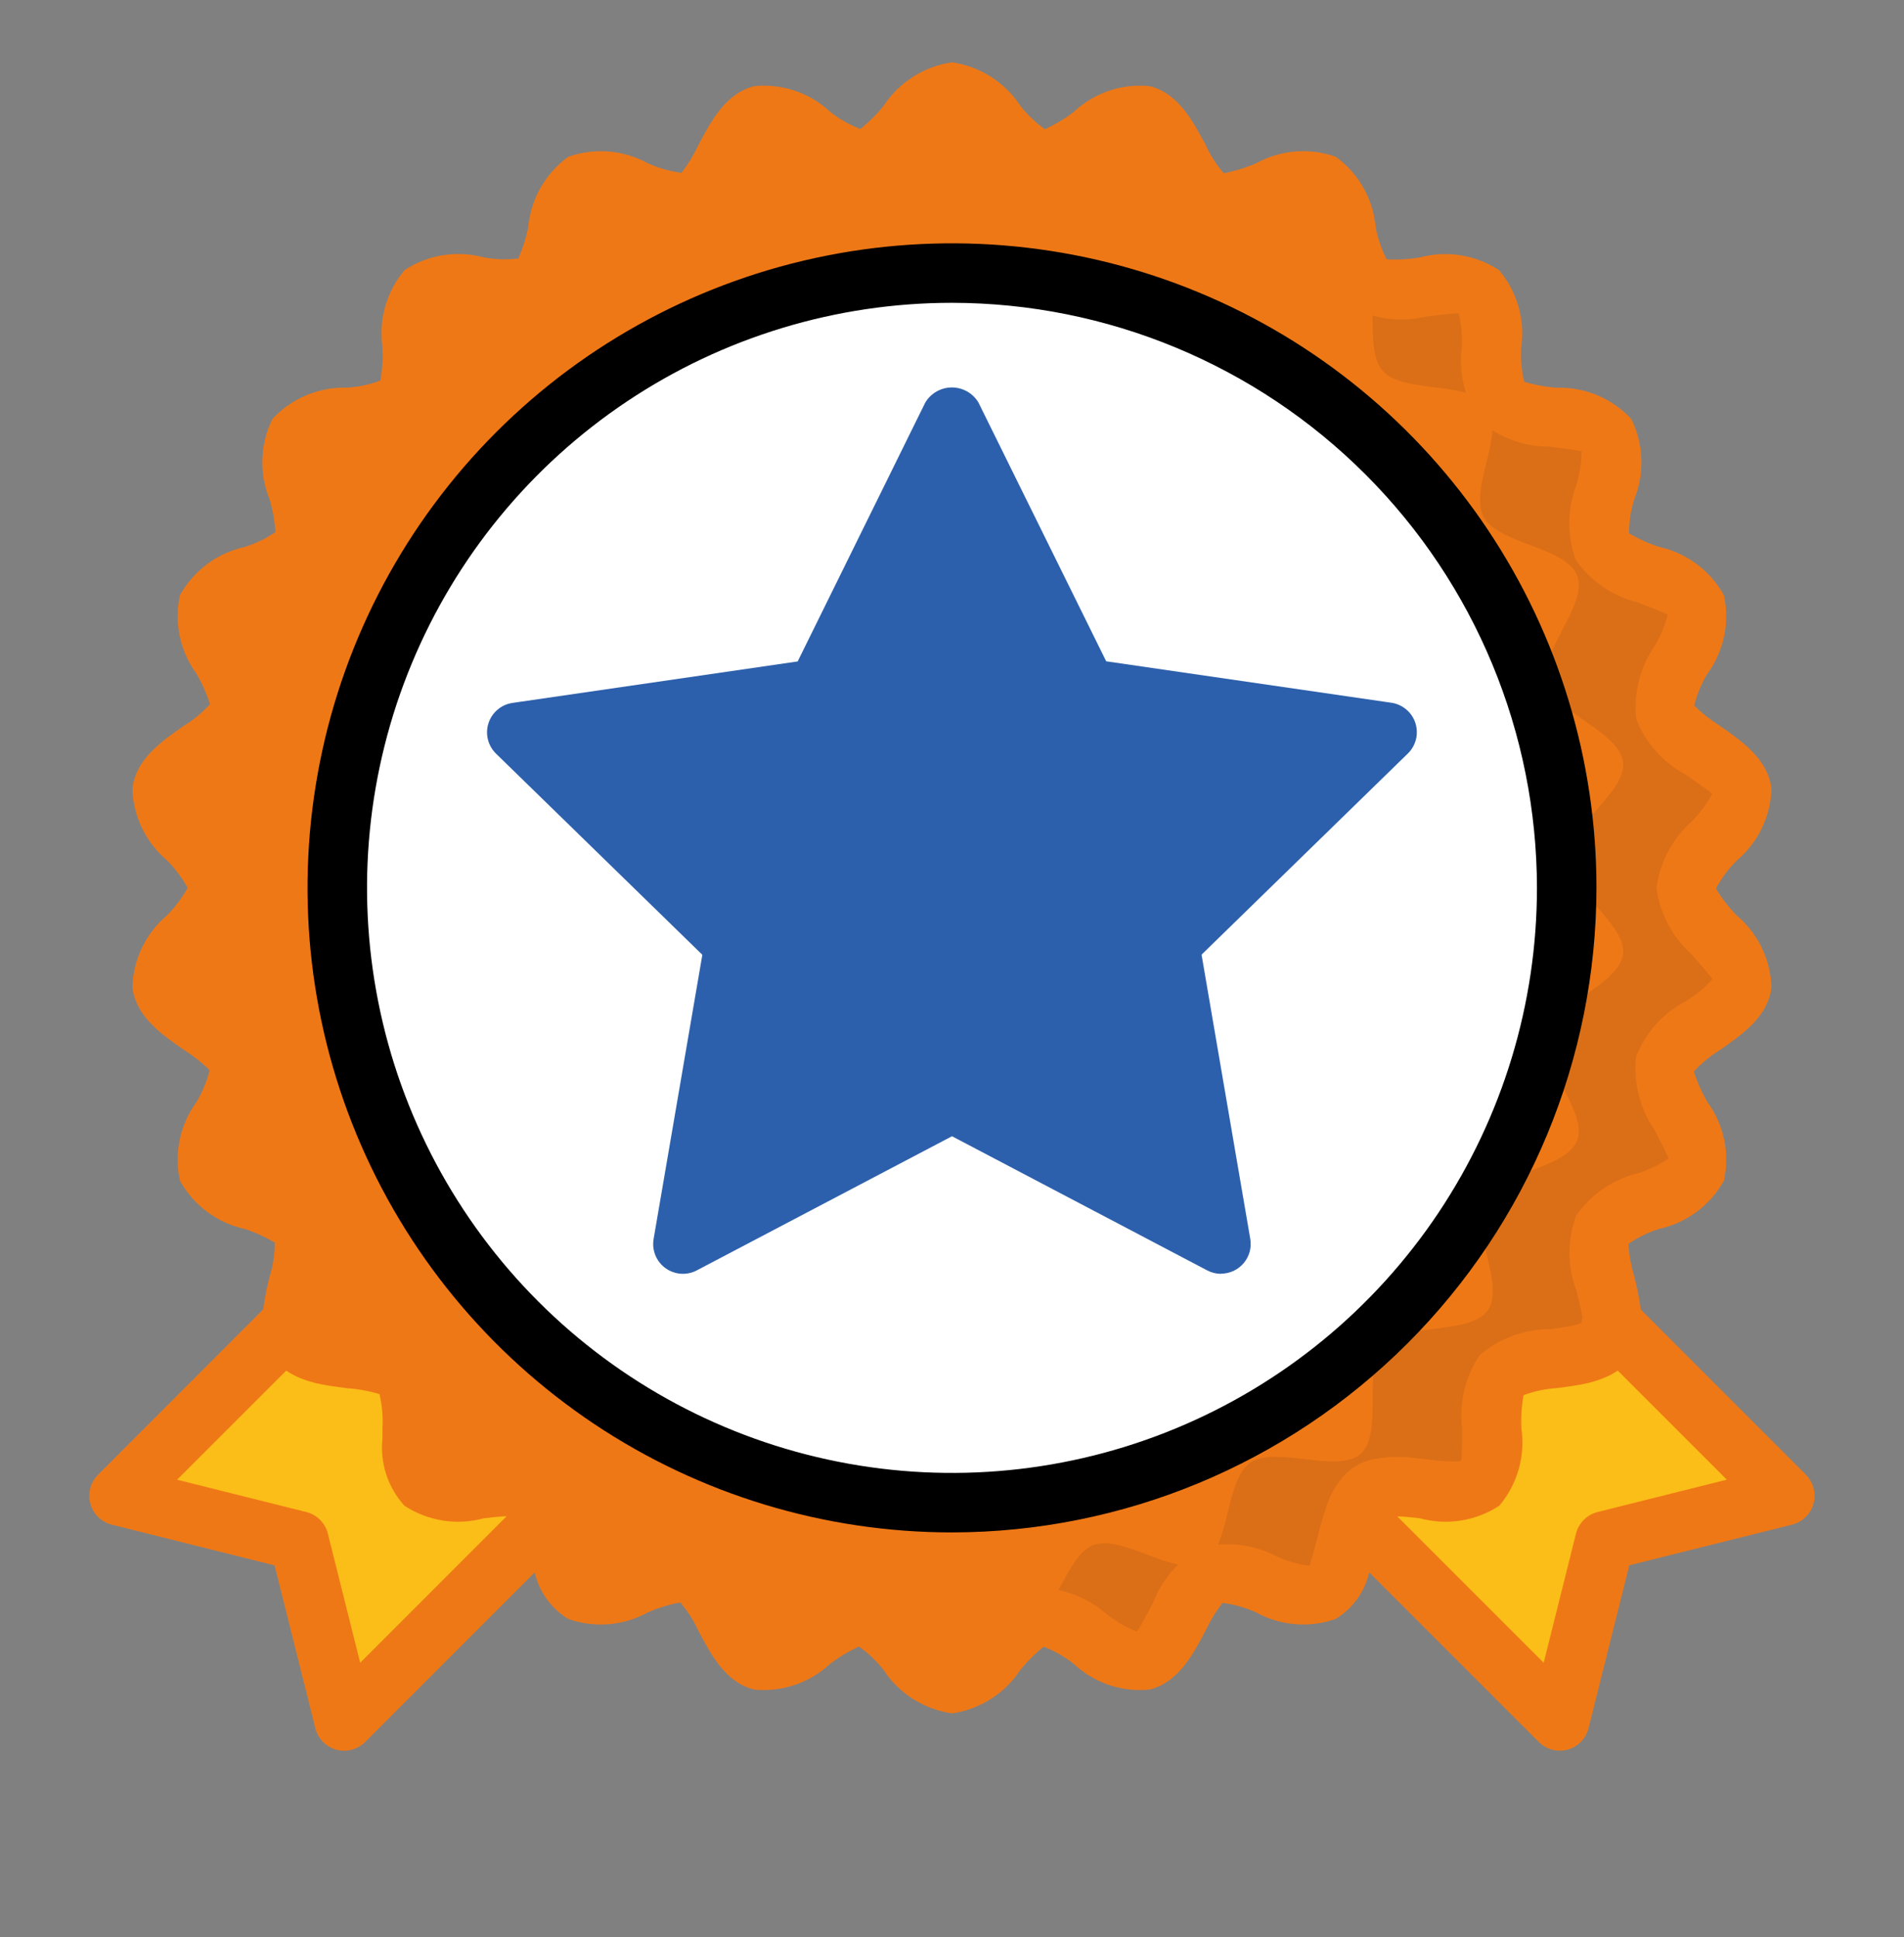
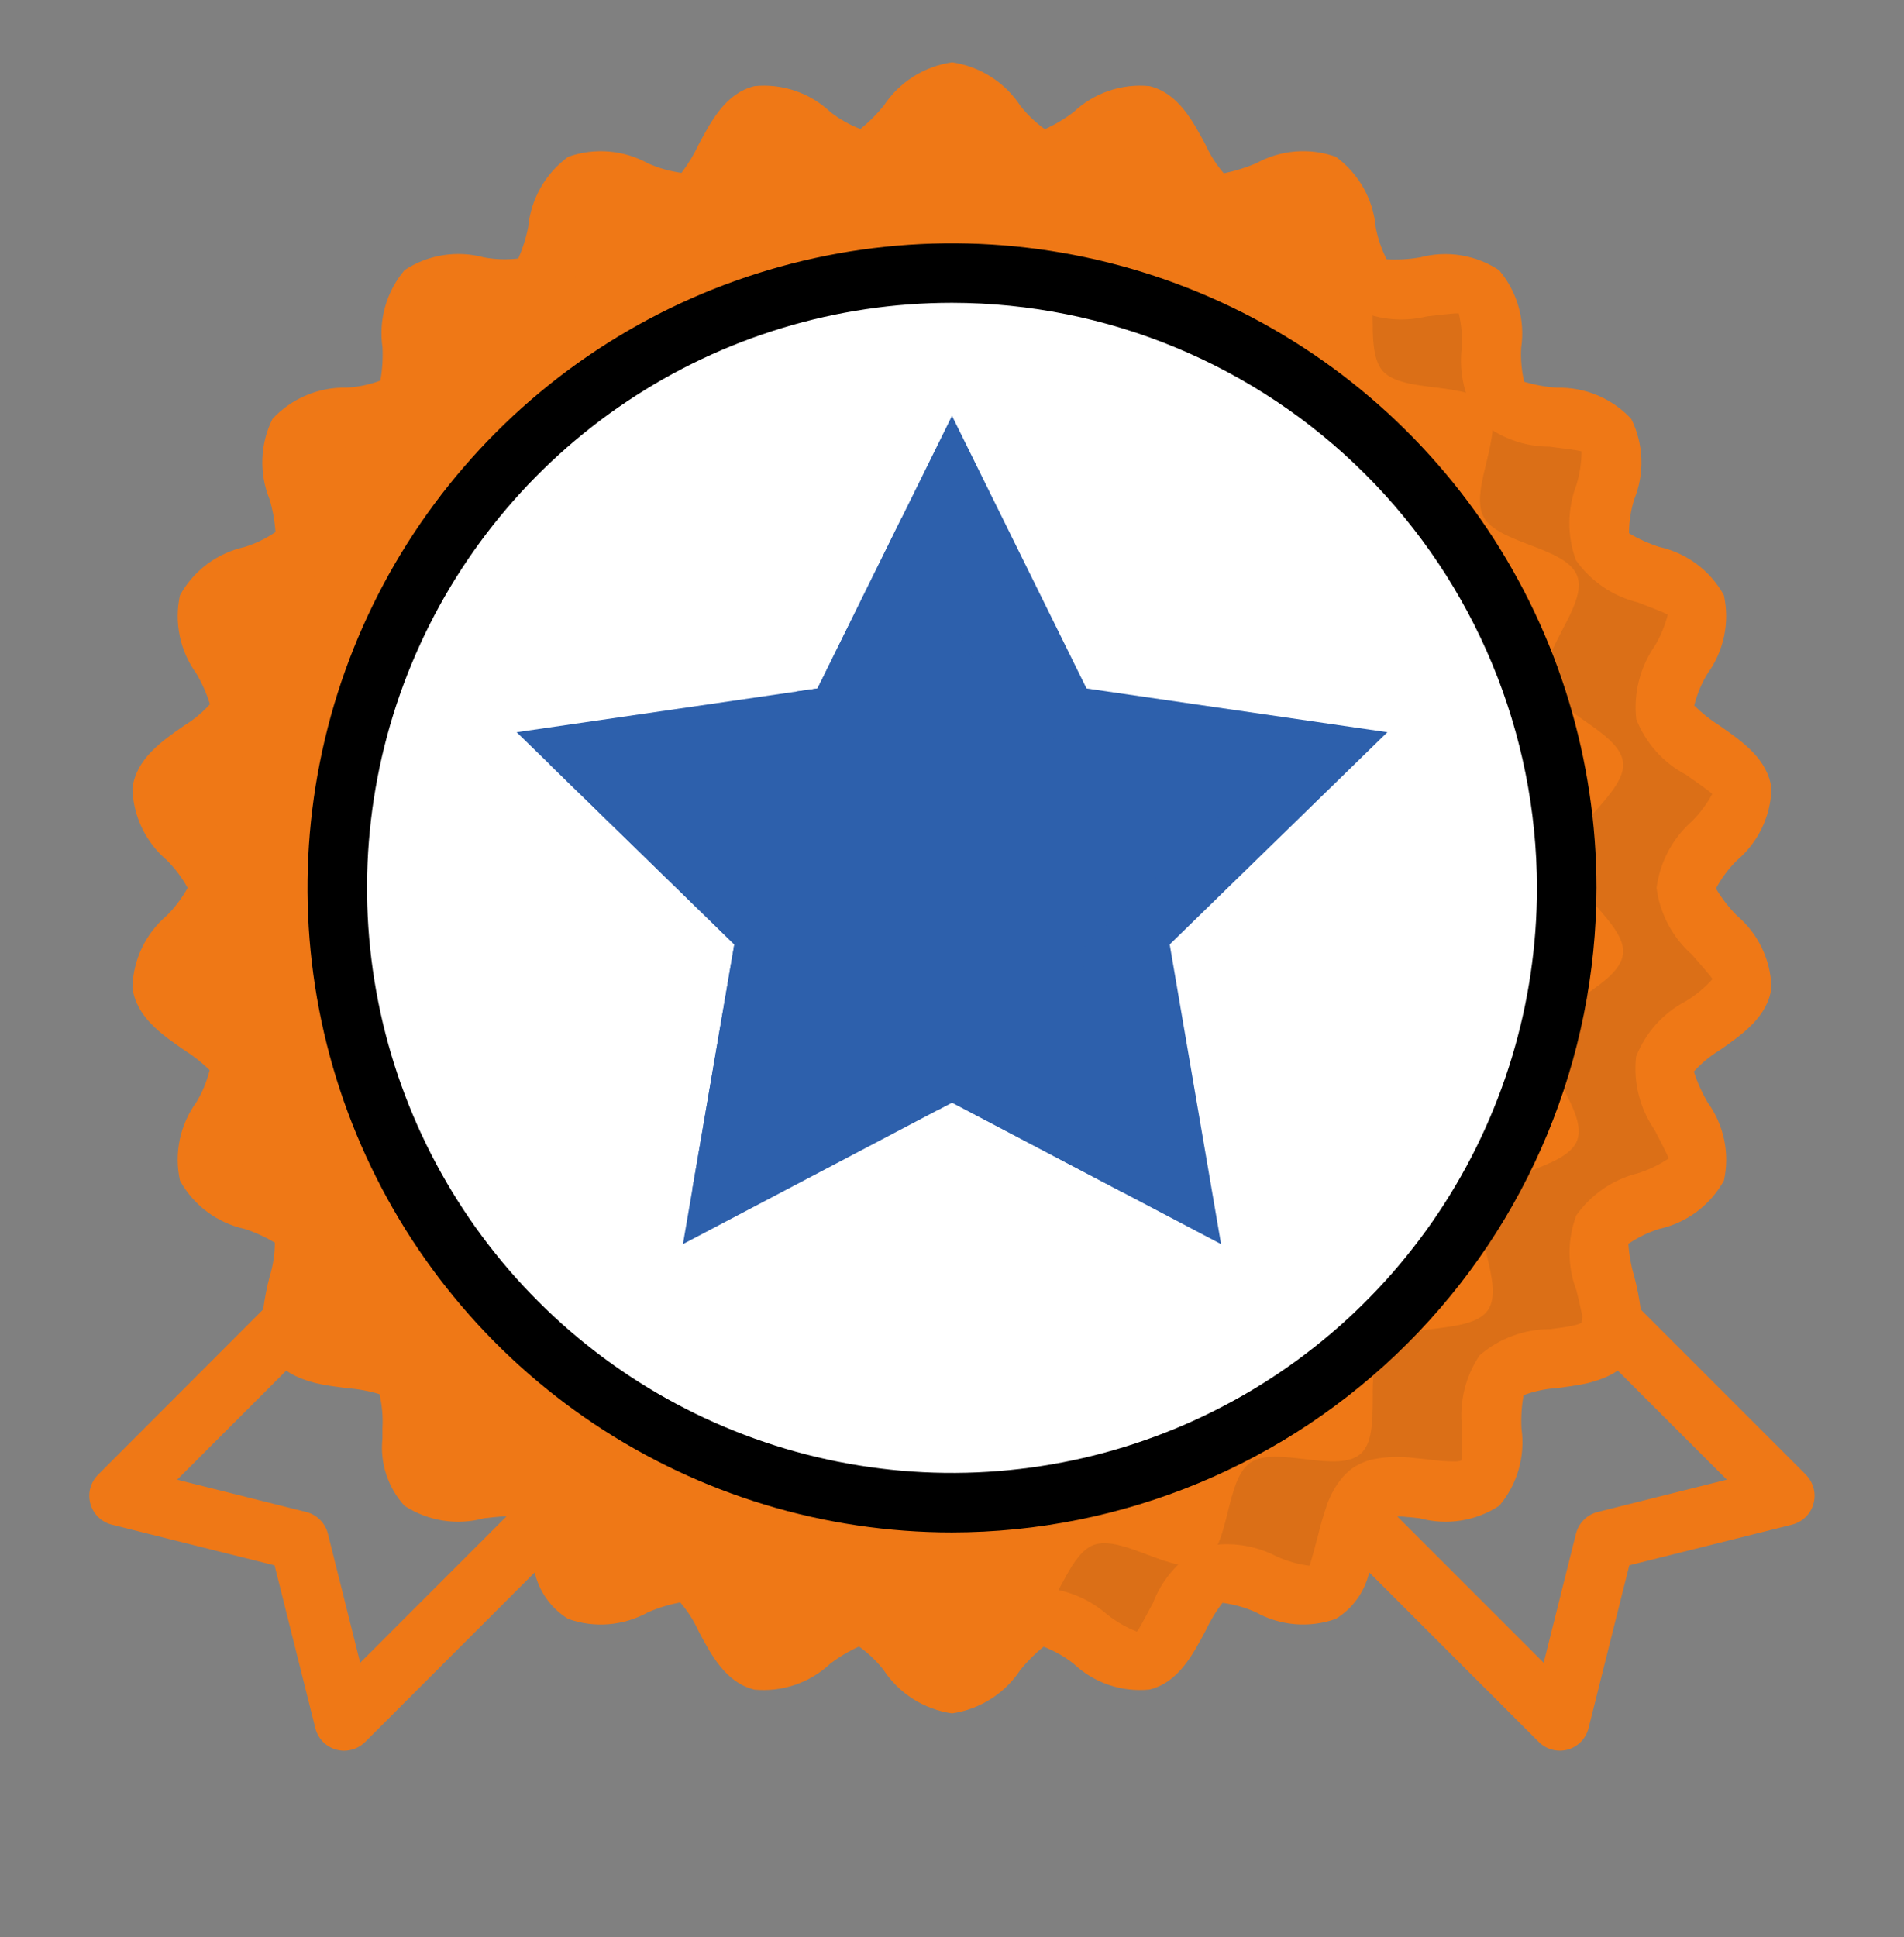
<svg xmlns="http://www.w3.org/2000/svg" width="58" height="59" viewBox="0 0 58 59" fill="none">
  <rect x="0" y="0" width="58" height="59" fill="#808080" stroke="none" />
  <path d="M6.626 27.043C6.626 27.994 4.825 29.043 4.936 29.964C5.049 30.905 7.05 31.494 7.272 32.401C7.494 33.307 6.003 34.769 6.331 35.642C6.659 36.514 8.75 36.616 9.185 37.442C9.62 38.269 8.519 40.044 9.052 40.814C9.585 41.585 11.631 41.177 12.254 41.88C12.876 42.583 12.225 44.563 12.928 45.186C13.631 45.809 15.517 44.924 16.291 45.458C17.065 45.992 16.9 48.07 17.734 48.508C18.567 48.947 20.18 47.633 21.064 47.965C21.948 48.296 22.28 50.352 23.198 50.577C24.105 50.799 25.36 49.138 26.301 49.252C27.222 49.362 28.049 51.277 29 51.277C29.952 51.277 30.778 49.362 31.699 49.252C32.641 49.138 33.899 50.799 34.803 50.577C35.721 50.352 36.065 48.295 36.937 47.964C37.809 47.633 39.441 48.939 40.267 48.508C41.094 48.076 40.941 45.99 41.711 45.457C42.481 44.924 44.373 45.806 45.074 45.185C45.776 44.564 45.125 42.582 45.748 41.878C46.372 41.175 48.415 41.587 48.95 40.813C49.486 40.039 48.378 38.275 48.816 37.441C49.255 36.608 51.335 36.522 51.669 35.64C52.004 34.757 50.504 33.318 50.729 32.4C50.951 31.494 52.951 30.905 53.065 29.964C53.175 29.043 51.374 27.994 51.374 27.043C51.374 26.092 53.175 25.043 53.065 24.121C52.951 23.18 50.95 22.589 50.728 21.685C50.503 20.766 51.997 19.316 51.669 18.445C51.341 17.573 49.25 17.47 48.815 16.643C48.38 15.816 49.481 14.041 48.949 13.272C48.416 12.502 46.369 12.909 45.747 12.206C45.124 11.503 45.776 9.522 45.072 8.899C44.369 8.275 42.483 9.162 41.709 8.627C40.935 8.092 41.1 6.015 40.267 5.576C39.433 5.136 37.82 6.45 36.936 6.12C36.053 5.789 35.72 3.729 34.8 3.503C33.894 3.281 32.639 4.943 31.697 4.83C30.778 4.719 29.952 2.804 29 2.804C28.049 2.804 27.222 4.719 26.301 4.83C25.36 4.941 24.101 3.281 23.2 3.503C22.279 3.729 21.931 5.786 21.063 6.12C20.195 6.453 18.559 5.143 17.733 5.576C16.906 6.009 17.059 8.093 16.289 8.626C15.519 9.159 13.627 8.276 12.926 8.898C12.225 9.52 12.875 11.502 12.252 12.204C11.628 12.906 9.586 12.497 9.05 13.27C8.514 14.043 9.623 15.807 9.184 16.641C8.745 17.475 6.666 17.564 6.331 18.445C5.997 19.325 7.497 20.766 7.271 21.684C7.049 22.591 5.049 23.179 4.936 24.12C4.825 25.043 6.626 26.091 6.626 27.043Z" fill="#EF7816" />
  <g style="mix-blend-mode:multiply" opacity="0.1">
    <path d="M53.065 24.121C52.951 23.18 50.95 22.589 50.728 21.685C50.503 20.766 51.997 19.316 51.669 18.445C51.341 17.573 49.25 17.47 48.815 16.643C48.38 15.816 49.481 14.041 48.948 13.272C48.416 12.502 46.369 12.909 45.747 12.206C45.124 11.503 45.776 9.523 45.072 8.899C44.383 8.287 42.549 9.126 41.754 8.645C41.908 9.498 41.649 10.766 42.122 11.3C42.744 12.001 44.789 11.591 45.323 12.365C45.858 13.139 44.752 14.903 45.19 15.737C45.629 16.57 47.709 16.656 48.044 17.538C48.379 18.421 46.878 19.86 47.103 20.779C47.325 21.685 49.326 22.273 49.44 23.215C49.55 24.137 47.749 25.185 47.749 26.137C47.749 27.088 49.55 28.141 49.44 29.058C49.326 29.999 47.325 30.59 47.104 31.494C46.879 32.412 48.373 33.862 48.044 34.733C47.715 35.605 45.626 35.708 45.191 36.535C44.756 37.362 45.857 39.137 45.324 39.906C44.791 40.676 42.745 40.269 42.123 40.972C41.502 41.675 42.151 43.656 41.449 44.279C40.747 44.903 38.859 44.017 38.086 44.551C37.313 45.085 37.476 47.163 36.642 47.601C35.809 48.04 34.196 46.727 33.312 47.058C32.643 47.311 32.282 48.575 31.738 49.255C32.675 49.188 33.913 50.796 34.803 50.577C35.721 50.352 36.065 48.295 36.937 47.964C37.809 47.633 39.441 48.939 40.267 48.508C41.094 48.076 40.941 45.99 41.711 45.457C42.481 44.924 44.373 45.806 45.074 45.185C45.776 44.565 45.126 42.582 45.748 41.878C46.371 41.175 48.415 41.587 48.949 40.813C49.484 40.039 48.377 38.275 48.816 37.441C49.255 36.608 51.334 36.522 51.669 35.64C52.003 34.757 50.504 33.318 50.729 32.4C50.95 31.494 52.951 30.905 53.065 29.964C53.175 29.043 51.374 27.994 51.374 27.043C51.374 26.092 53.175 25.043 53.065 24.121Z" fill="#1D1D1B" />
  </g>
-   <path d="M12.928 45.186C12.224 44.563 12.876 42.583 12.253 41.88C11.631 41.178 9.586 41.587 9.052 40.814C8.954 40.65 8.906 40.461 8.915 40.271L3.625 45.559L9.111 46.932L10.483 52.418L16.743 46.158C16.666 45.885 16.508 45.641 16.29 45.459C15.517 44.924 13.629 45.808 12.928 45.186Z" fill="#FBBE18" />
-   <path d="M49.085 40.271C49.094 40.461 49.047 40.65 48.949 40.814C48.414 41.588 46.37 41.177 45.748 41.88C45.127 42.583 45.776 44.563 45.074 45.187C44.372 45.81 42.484 44.925 41.711 45.459C41.492 45.642 41.335 45.886 41.258 46.16L47.516 52.419L48.888 46.932L54.375 45.559L49.085 40.271Z" fill="#FBBE18" />
  <path d="M29 45.769C39.342 45.769 47.726 37.385 47.726 27.043C47.726 16.701 39.342 8.317 29 8.317C18.658 8.317 10.274 16.701 10.274 27.043C10.274 37.385 18.658 45.769 29 45.769Z" fill="white" />
  <g style="mix-blend-mode:multiply" opacity="0.1">
-     <path d="M31.719 8.537C36.114 10.083 39.772 13.215 41.978 17.319C44.184 21.422 44.779 26.202 43.644 30.72C42.51 35.239 39.73 39.172 35.847 41.747C31.965 44.323 27.261 45.355 22.656 44.643C25.116 45.533 27.735 45.896 30.345 45.71C32.954 45.525 35.495 44.794 37.805 43.565C40.114 42.336 42.14 40.637 43.752 38.576C45.363 36.516 46.525 34.141 47.162 31.603C47.799 29.066 47.897 26.424 47.449 23.846C47.001 21.269 46.018 18.814 44.562 16.641C43.107 14.467 41.212 12.623 39 11.227C36.788 9.831 34.307 8.914 31.719 8.537Z" fill="white" />
-   </g>
+     </g>
  <path d="M29 12.666L33.098 20.97L42.262 22.302L35.631 28.766L37.196 37.893L29 33.583L20.804 37.893L22.369 28.766L15.738 22.302L24.902 20.97L29 12.666Z" fill="#2D60AC" />
  <g style="mix-blend-mode:multiply" opacity="0.1">
    <path d="M35.631 28.766L42.262 22.302L33.098 20.97L29 12.666L27.468 15.77L30.725 22.295L38.637 23.432L32.912 28.949L34.19 36.312L37.196 37.893L35.631 28.766Z" fill="#2D60AC" />
  </g>
  <path d="M38.637 23.432L30.726 22.295L27.469 15.77L24.902 20.97L24.265 21.063L23.65 22.295L16.748 23.287L22.369 28.766L21.089 36.231L27.188 33.061L28.599 33.794L29 33.583L34.19 36.312L32.912 28.949L38.637 23.432Z" fill="#2D60AC" />
  <path d="M55.016 44.92L49.981 39.885C49.937 39.549 49.871 39.216 49.786 38.888C49.688 38.561 49.627 38.225 49.604 37.885C49.892 37.689 50.208 37.536 50.54 37.431C50.954 37.34 51.344 37.162 51.685 36.909C52.025 36.655 52.308 36.332 52.514 35.961C52.605 35.55 52.607 35.124 52.521 34.712C52.435 34.3 52.262 33.911 52.014 33.571C51.842 33.276 51.702 32.963 51.599 32.637C51.831 32.381 52.099 32.16 52.395 31.98C53.079 31.504 53.855 30.963 53.962 30.077C53.95 29.658 53.851 29.246 53.669 28.868C53.487 28.49 53.227 28.155 52.907 27.885C52.662 27.638 52.449 27.362 52.272 27.063C52.44 26.748 52.654 26.46 52.907 26.209C53.227 25.939 53.487 25.604 53.669 25.227C53.851 24.849 53.951 24.437 53.962 24.018C53.855 23.128 53.079 22.587 52.395 22.11C52.111 21.932 51.848 21.724 51.609 21.489C51.694 21.147 51.831 20.82 52.014 20.518C52.262 20.177 52.434 19.788 52.52 19.376C52.606 18.964 52.603 18.538 52.513 18.127C52.307 17.756 52.024 17.433 51.684 17.18C51.344 16.927 50.954 16.748 50.54 16.657C50.219 16.553 49.912 16.414 49.623 16.242C49.624 15.891 49.678 15.542 49.783 15.207C49.942 14.815 50.016 14.395 50 13.973C49.984 13.552 49.88 13.138 49.692 12.76C49.404 12.45 49.052 12.205 48.662 12.041C48.271 11.877 47.85 11.798 47.427 11.809C47.089 11.786 46.754 11.725 46.43 11.628C46.349 11.287 46.318 10.936 46.339 10.586C46.4 10.168 46.372 9.742 46.256 9.336C46.14 8.93 45.939 8.553 45.666 8.23C45.314 7.998 44.918 7.844 44.502 7.777C44.086 7.71 43.661 7.732 43.254 7.841C42.919 7.898 42.579 7.917 42.24 7.898C42.081 7.587 41.968 7.255 41.906 6.912C41.867 6.489 41.738 6.08 41.529 5.712C41.319 5.343 41.033 5.024 40.691 4.775C40.293 4.634 39.871 4.58 39.451 4.615C39.031 4.65 38.624 4.775 38.255 4.979C37.941 5.111 37.614 5.211 37.28 5.279C37.053 5.017 36.865 4.723 36.723 4.407C36.329 3.673 35.887 2.837 35.018 2.624C34.6 2.582 34.177 2.63 33.779 2.766C33.381 2.901 33.016 3.12 32.71 3.408C32.438 3.617 32.142 3.793 31.829 3.935C31.548 3.735 31.298 3.497 31.085 3.226C30.852 2.869 30.545 2.567 30.185 2.338C29.826 2.109 29.422 1.959 29 1.898C28.578 1.959 28.174 2.109 27.815 2.338C27.456 2.567 27.149 2.869 26.916 3.226C26.706 3.485 26.47 3.72 26.21 3.929C25.879 3.803 25.569 3.627 25.291 3.408C24.984 3.12 24.62 2.901 24.221 2.766C23.823 2.631 23.401 2.582 22.982 2.624C22.112 2.837 21.67 3.673 21.28 4.407C21.138 4.711 20.963 4.999 20.759 5.265C20.41 5.218 20.069 5.122 19.747 4.98C19.378 4.775 18.971 4.651 18.55 4.616C18.13 4.581 17.707 4.635 17.309 4.776C16.967 5.025 16.681 5.344 16.471 5.711C16.261 6.079 16.132 6.487 16.091 6.909C16.027 7.241 15.925 7.564 15.789 7.873C15.441 7.914 15.089 7.904 14.745 7.841C14.337 7.73 13.911 7.707 13.493 7.773C13.076 7.839 12.678 7.994 12.325 8.226C12.052 8.548 11.851 8.925 11.735 9.331C11.619 9.738 11.591 10.164 11.652 10.582C11.668 10.92 11.647 11.259 11.587 11.592C11.26 11.715 10.916 11.787 10.567 11.807C10.143 11.796 9.722 11.875 9.332 12.039C8.941 12.203 8.59 12.448 8.301 12.758C8.113 13.136 8.008 13.55 7.993 13.972C7.977 14.393 8.051 14.814 8.211 15.205C8.308 15.531 8.369 15.867 8.392 16.206C8.104 16.402 7.788 16.555 7.456 16.659C7.041 16.75 6.651 16.928 6.311 17.181C5.971 17.435 5.689 17.758 5.483 18.128C5.392 18.539 5.39 18.964 5.476 19.375C5.562 19.787 5.734 20.175 5.981 20.515C6.154 20.809 6.293 21.122 6.396 21.448C6.164 21.704 5.896 21.926 5.601 22.106C4.916 22.582 4.141 23.123 4.034 24.013C4.045 24.433 4.144 24.844 4.326 25.222C4.508 25.6 4.768 25.935 5.088 26.205C5.335 26.454 5.546 26.736 5.716 27.043C5.545 27.349 5.335 27.631 5.088 27.88C4.768 28.151 4.508 28.486 4.326 28.864C4.145 29.241 4.045 29.654 4.034 30.073C4.141 30.963 4.916 31.504 5.601 31.976C5.884 32.153 6.148 32.361 6.386 32.596C6.301 32.94 6.165 33.269 5.981 33.572C5.734 33.912 5.561 34.301 5.475 34.713C5.389 35.126 5.392 35.551 5.483 35.962C5.688 36.334 5.97 36.657 6.311 36.91C6.651 37.163 7.041 37.342 7.456 37.432C7.776 37.536 8.083 37.676 8.373 37.848C8.371 38.2 8.318 38.549 8.213 38.884C8.127 39.212 8.062 39.545 8.018 39.881L2.984 44.92C2.871 45.033 2.79 45.175 2.749 45.33C2.709 45.484 2.71 45.647 2.753 45.802C2.796 45.956 2.879 46.096 2.993 46.208C3.108 46.32 3.25 46.4 3.406 46.439L8.364 47.678L9.606 52.637C9.645 52.793 9.724 52.935 9.835 53.05C9.947 53.165 10.086 53.248 10.241 53.292C10.319 53.313 10.4 53.324 10.482 53.324C10.722 53.324 10.952 53.229 11.122 53.059L16.288 47.893C16.355 48.185 16.48 48.462 16.656 48.705C16.831 48.948 17.053 49.154 17.309 49.31C17.707 49.451 18.129 49.505 18.549 49.47C18.969 49.434 19.377 49.31 19.745 49.106C20.058 48.969 20.386 48.87 20.721 48.808C20.949 49.07 21.136 49.364 21.279 49.68C21.668 50.415 22.11 51.249 22.979 51.463C23.397 51.503 23.819 51.453 24.217 51.318C24.614 51.183 24.979 50.965 25.286 50.678C25.559 50.469 25.855 50.293 26.168 50.151C26.449 50.351 26.699 50.589 26.912 50.86C27.146 51.217 27.453 51.519 27.813 51.748C28.173 51.977 28.578 52.126 29 52.187C29.421 52.126 29.825 51.976 30.185 51.747C30.544 51.519 30.851 51.216 31.084 50.86C31.294 50.601 31.53 50.365 31.79 50.157C32.121 50.283 32.431 50.459 32.709 50.678C33.016 50.966 33.38 51.185 33.778 51.32C34.176 51.455 34.599 51.503 35.017 51.461C35.887 51.248 36.329 50.414 36.719 49.679C36.861 49.374 37.035 49.086 37.24 48.82C37.59 48.866 37.93 48.962 38.252 49.105C38.62 49.31 39.028 49.434 39.448 49.469C39.868 49.504 40.29 49.45 40.688 49.31C40.944 49.154 41.166 48.948 41.342 48.704C41.517 48.461 41.642 48.185 41.709 47.892L46.875 53.058C47.045 53.228 47.275 53.323 47.516 53.323C47.597 53.323 47.678 53.312 47.757 53.291C47.911 53.247 48.05 53.164 48.162 53.049C48.273 52.934 48.352 52.792 48.391 52.636L49.632 47.677L54.59 46.438C54.745 46.399 54.887 46.319 55.002 46.207C55.117 46.096 55.2 45.955 55.242 45.801C55.285 45.647 55.286 45.484 55.246 45.329C55.205 45.174 55.124 45.032 55.011 44.919L55.016 44.92ZM10.972 50.645L9.988 46.711C9.948 46.552 9.865 46.407 9.749 46.291C9.633 46.175 9.488 46.092 9.329 46.053L5.396 45.069L8.718 41.748L8.735 41.757C8.851 41.836 8.974 41.902 9.103 41.956C9.134 41.97 9.166 41.982 9.194 41.994C9.316 42.042 9.441 42.082 9.568 42.114L9.607 42.125C9.75 42.159 9.895 42.185 10.041 42.209L10.158 42.226C10.294 42.246 10.43 42.264 10.562 42.282C10.9 42.304 11.235 42.365 11.559 42.463C11.64 42.803 11.671 43.154 11.65 43.503V43.819C11.611 44.187 11.651 44.56 11.767 44.912C11.883 45.264 12.071 45.588 12.32 45.862C12.673 46.093 13.072 46.247 13.488 46.313C13.905 46.379 14.331 46.356 14.738 46.245L15.029 46.212L15.222 46.195L15.341 46.184H15.431L10.972 50.645ZM39.886 47.69C39.541 47.646 39.205 47.551 38.889 47.407C38.191 47.042 37.384 46.94 36.617 47.121C35.929 47.492 35.398 48.099 35.12 48.829C34.962 49.127 34.697 49.626 34.634 49.696C34.311 49.57 34.009 49.398 33.737 49.184C33.144 48.661 32.383 48.367 31.593 48.356C30.838 48.55 30.178 49.011 29.736 49.652C29.52 49.909 29.286 50.151 29.038 50.377C28.746 50.175 28.487 49.931 28.268 49.652C27.825 49.011 27.166 48.55 26.411 48.356C26.343 48.348 26.275 48.344 26.207 48.344C25.491 48.426 24.815 48.718 24.266 49.184C23.994 49.37 23.541 49.684 23.45 49.717C23.217 49.452 23.025 49.153 22.881 48.831C22.604 48.1 22.074 47.494 21.387 47.122C20.62 46.938 19.812 47.04 19.114 47.408C18.803 47.525 18.283 47.72 18.19 47.73C18.029 47.418 17.915 47.084 17.853 46.739C17.784 46.461 17.703 46.174 17.605 45.895C17.605 45.879 17.605 45.864 17.595 45.849C17.578 45.805 17.557 45.753 17.537 45.705C17.517 45.657 17.509 45.63 17.491 45.594C17.427 45.45 17.348 45.312 17.258 45.182C17.232 45.146 17.205 45.111 17.178 45.076C17.073 44.937 16.948 44.814 16.807 44.713C16.107 44.353 15.3 44.259 14.535 44.447C14.208 44.5 13.876 44.517 13.546 44.496C13.536 44.471 13.528 44.444 13.522 44.417C13.516 44.386 13.508 44.359 13.503 44.322C13.498 44.284 13.493 44.231 13.489 44.182C13.486 44.133 13.481 44.1 13.479 44.055C13.476 44.01 13.479 43.945 13.473 43.889C13.468 43.834 13.473 43.803 13.473 43.761C13.473 43.67 13.473 43.579 13.473 43.499C13.568 42.718 13.378 41.93 12.938 41.278C12.344 40.764 11.585 40.481 10.799 40.481C10.471 40.454 10.146 40.394 9.831 40.3C9.831 40.285 9.831 40.27 9.831 40.251C9.831 40.232 9.823 40.213 9.821 40.193C9.853 39.895 9.908 39.599 9.986 39.31C10.261 38.572 10.261 37.76 9.987 37.023C9.534 36.383 8.866 35.929 8.105 35.742C7.792 35.622 7.267 35.42 7.19 35.366C7.276 35.029 7.411 34.707 7.591 34.41C8.039 33.76 8.238 32.971 8.151 32.186C7.866 31.46 7.329 30.86 6.638 30.498C6.362 30.305 5.898 29.981 5.835 29.909C6 29.605 6.207 29.326 6.451 29.082C7.045 28.556 7.429 27.834 7.533 27.047C7.43 26.261 7.045 25.538 6.451 25.013C6.234 24.766 5.87 24.351 5.827 24.272C6.063 24.007 6.338 23.779 6.643 23.596C7.334 23.233 7.871 22.633 8.155 21.906C8.243 21.122 8.044 20.332 7.595 19.682C7.442 19.389 7.186 18.897 7.163 18.808C7.454 18.611 7.773 18.459 8.108 18.355C8.869 18.168 9.538 17.713 9.99 17.073C10.264 16.334 10.26 15.522 9.98 14.785C9.902 14.461 9.771 13.92 9.772 13.826C10.101 13.705 10.445 13.633 10.795 13.612C11.581 13.612 12.341 13.329 12.936 12.815C13.374 12.163 13.563 11.375 13.469 10.595C13.469 10.261 13.469 9.702 13.496 9.61C13.843 9.573 14.195 9.585 14.539 9.646C15.302 9.831 16.105 9.737 16.805 9.38C17.388 8.852 17.761 8.13 17.853 7.348C17.935 7.022 18.07 6.478 18.115 6.395C18.459 6.44 18.795 6.535 19.112 6.678C19.81 7.045 20.617 7.146 21.384 6.964C22.072 6.593 22.603 5.987 22.881 5.256C23.039 4.958 23.303 4.459 23.367 4.389C23.689 4.516 23.991 4.688 24.264 4.902C24.856 5.427 25.618 5.721 26.409 5.731C27.164 5.536 27.823 5.075 28.266 4.434C28.482 4.177 28.715 3.935 28.963 3.709C29.255 3.91 29.515 4.155 29.733 4.434C30.177 5.076 30.836 5.536 31.592 5.731C32.382 5.72 33.143 5.427 33.735 4.902C34.007 4.716 34.46 4.403 34.551 4.37C34.784 4.635 34.976 4.933 35.12 5.255C35.397 5.985 35.926 6.591 36.612 6.964C37.38 7.146 38.187 7.044 38.885 6.677C39.196 6.562 39.716 6.367 39.809 6.355C39.97 6.667 40.084 7.002 40.147 7.347C40.241 8.126 40.612 8.845 41.194 9.372C41.893 9.729 42.697 9.823 43.459 9.638C43.789 9.599 44.342 9.533 44.438 9.547C44.519 9.888 44.55 10.239 44.529 10.588C44.433 11.369 44.623 12.158 45.063 12.809C45.657 13.323 46.416 13.605 47.201 13.605C47.534 13.646 48.089 13.716 48.177 13.749C48.175 14.098 48.121 14.445 48.018 14.779C47.739 15.515 47.736 16.328 48.008 17.067C48.46 17.706 49.128 18.16 49.889 18.347C50.202 18.467 50.727 18.668 50.804 18.723C50.718 19.059 50.584 19.381 50.404 19.679C49.956 20.329 49.757 21.118 49.844 21.903C50.128 22.63 50.665 23.231 51.356 23.594C51.628 23.787 52.097 24.111 52.159 24.184C51.995 24.487 51.787 24.766 51.544 25.01C50.949 25.535 50.565 26.258 50.462 27.045C50.565 27.831 50.949 28.553 51.543 29.079C51.76 29.327 52.125 29.741 52.167 29.821C51.931 30.085 51.656 30.313 51.352 30.495C50.66 30.858 50.123 31.458 49.839 32.185C49.752 32.97 49.951 33.759 50.399 34.409C50.552 34.703 50.808 35.195 50.831 35.284C50.54 35.481 50.221 35.634 49.884 35.738C49.127 35.928 48.464 36.384 48.014 37.023C47.741 37.762 47.744 38.574 48.024 39.311C48.08 39.546 48.163 39.891 48.205 40.1C48.192 40.151 48.183 40.202 48.179 40.254V40.292C48.154 40.305 48.129 40.316 48.103 40.325C48.077 40.334 48.052 40.343 48.02 40.351C47.97 40.364 47.914 40.376 47.855 40.388C47.825 40.394 47.795 40.4 47.765 40.406C47.693 40.418 47.62 40.429 47.546 40.44L47.477 40.45C47.386 40.464 47.295 40.474 47.213 40.484C46.427 40.484 45.667 40.767 45.072 41.281C44.634 41.933 44.444 42.721 44.539 43.501C44.539 43.835 44.539 44.395 44.512 44.486C44.454 44.505 44.393 44.515 44.331 44.515C44.044 44.512 43.757 44.49 43.472 44.45C43.348 44.436 43.221 44.422 43.092 44.41C42.69 44.357 42.281 44.366 41.881 44.437C41.638 44.483 41.407 44.578 41.202 44.716C41.061 44.817 40.936 44.939 40.832 45.078C40.805 45.113 40.778 45.147 40.753 45.183C40.662 45.315 40.583 45.454 40.517 45.599C40.503 45.63 40.491 45.663 40.478 45.69C40.457 45.743 40.431 45.8 40.414 45.849C40.408 45.866 40.409 45.883 40.403 45.9C40.306 46.178 40.222 46.462 40.158 46.737C40.068 47.063 39.932 47.607 39.888 47.69H39.886ZM48.667 46.053C48.508 46.092 48.363 46.175 48.247 46.291C48.131 46.407 48.048 46.552 48.008 46.711L47.024 50.645L42.566 46.188H42.62C42.693 46.188 42.77 46.197 42.847 46.204L42.956 46.213L43.254 46.245C43.662 46.356 44.088 46.379 44.505 46.313C44.922 46.247 45.32 46.093 45.673 45.861C45.945 45.538 46.146 45.161 46.262 44.755C46.378 44.349 46.407 43.923 46.346 43.505C46.33 43.167 46.351 42.828 46.411 42.495C46.739 42.372 47.084 42.3 47.433 42.279C47.566 42.262 47.705 42.243 47.839 42.224L47.95 42.206C48.098 42.184 48.245 42.157 48.39 42.122L48.418 42.114C48.549 42.081 48.678 42.04 48.803 41.992L48.894 41.955C49.024 41.901 49.149 41.834 49.266 41.754L49.281 41.746L52.603 45.068L48.667 46.053Z" fill="#EF7816" />
  <path d="M29 46.675C25.117 46.675 21.321 45.524 18.093 43.367C14.864 41.209 12.348 38.143 10.862 34.556C9.376 30.969 8.987 27.021 9.745 23.213C10.502 19.405 12.372 15.907 15.118 13.161C17.863 10.415 21.361 8.546 25.17 7.788C28.978 7.031 32.925 7.419 36.513 8.905C40.1 10.391 43.166 12.908 45.323 16.136C47.48 19.364 48.632 23.16 48.632 27.043C48.626 32.248 46.556 37.238 42.875 40.918C39.195 44.599 34.205 46.669 29 46.675ZM29 9.223C25.475 9.223 22.03 10.268 19.1 12.226C16.169 14.185 13.885 16.968 12.537 20.224C11.188 23.48 10.835 27.063 11.523 30.519C12.21 33.976 13.907 37.151 16.399 39.643C18.892 42.136 22.067 43.833 25.523 44.52C28.98 45.208 32.563 44.855 35.819 43.506C39.075 42.157 41.858 39.873 43.816 36.943C45.774 34.013 46.819 30.567 46.819 27.043C46.814 22.319 44.935 17.789 41.594 14.449C38.253 11.108 33.724 9.229 29 9.223Z" fill="black" />
-   <path d="M37.197 38.799C37.05 38.799 36.906 38.763 36.776 38.695L29 34.608L21.224 38.695C21.075 38.773 20.906 38.808 20.738 38.796C20.569 38.783 20.407 38.724 20.271 38.625C20.134 38.526 20.028 38.39 19.964 38.234C19.901 38.077 19.882 37.906 19.91 37.739L21.395 29.081L15.105 22.95C14.986 22.832 14.902 22.683 14.862 22.519C14.822 22.356 14.829 22.185 14.881 22.025C14.933 21.865 15.029 21.723 15.158 21.614C15.286 21.505 15.442 21.435 15.608 21.41L24.299 20.146L28.184 12.265C28.268 12.123 28.386 12.006 28.529 11.925C28.671 11.844 28.832 11.801 28.996 11.801C29.16 11.801 29.322 11.844 29.464 11.925C29.607 12.006 29.725 12.123 29.808 12.265L33.697 20.142L42.388 21.405C42.554 21.43 42.711 21.501 42.839 21.61C42.968 21.718 43.063 21.86 43.115 22.02C43.167 22.18 43.174 22.351 43.135 22.515C43.095 22.678 43.011 22.828 42.891 22.946L36.602 29.077L38.086 37.735C38.108 37.865 38.102 37.998 38.068 38.126C38.033 38.253 37.971 38.371 37.886 38.472C37.801 38.573 37.695 38.654 37.575 38.71C37.456 38.765 37.325 38.794 37.194 38.794L37.197 38.799ZM29 32.677C29.147 32.677 29.292 32.713 29.422 32.781L35.994 36.236L34.738 28.918C34.714 28.773 34.724 28.625 34.77 28.485C34.815 28.346 34.894 28.219 34.998 28.117L40.315 22.935L32.968 21.866C32.823 21.845 32.685 21.789 32.566 21.703C32.447 21.616 32.351 21.503 32.286 21.371L29 14.714L25.714 21.371C25.649 21.503 25.553 21.616 25.434 21.703C25.315 21.789 25.177 21.845 25.032 21.866L17.686 22.935L23.002 28.117C23.107 28.219 23.185 28.346 23.23 28.485C23.276 28.625 23.286 28.773 23.262 28.918L22.006 36.236L28.579 32.781C28.709 32.713 28.853 32.677 29 32.677Z" fill="#2D60AC" />
</svg>